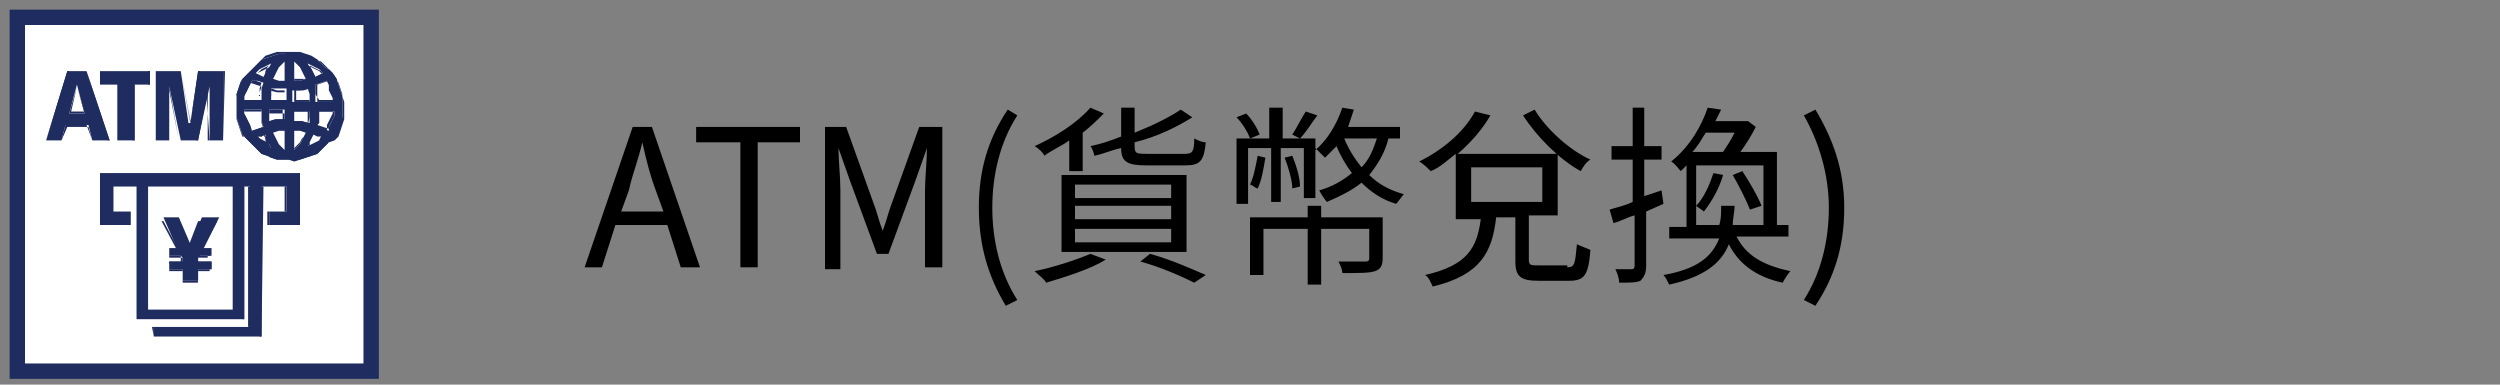
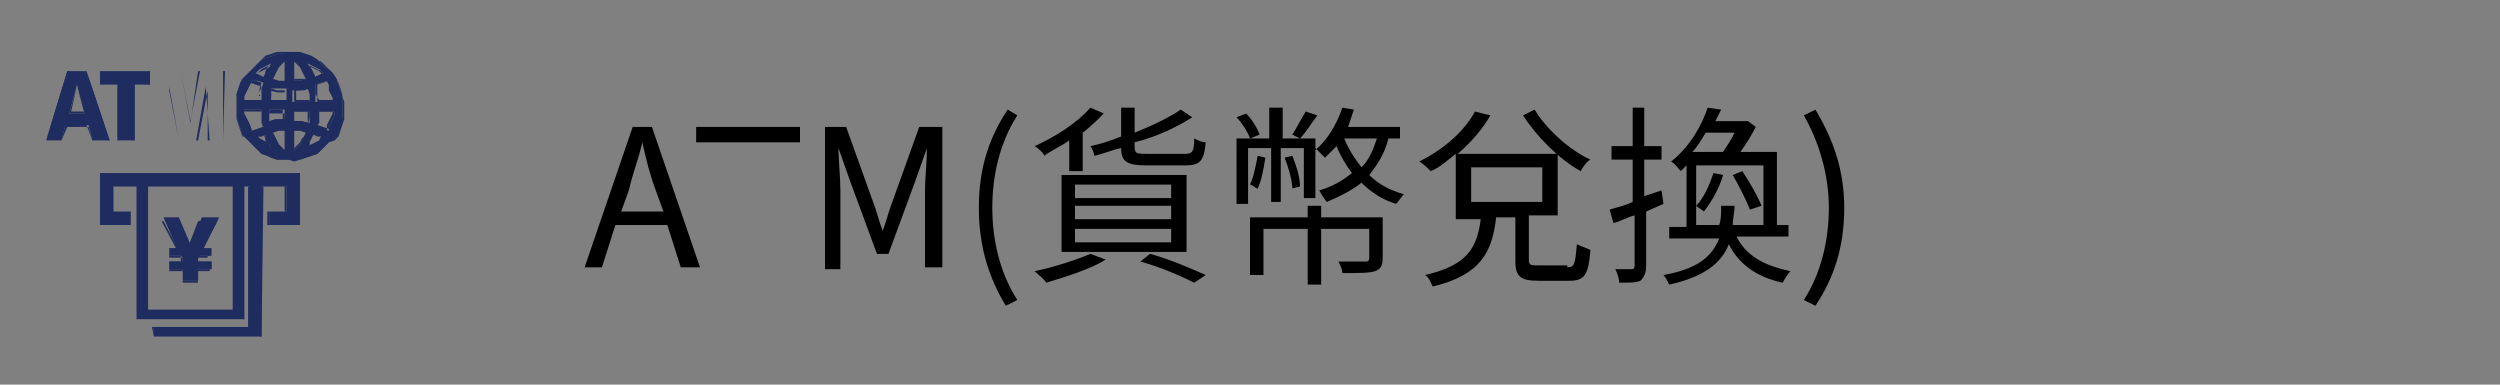
<svg xmlns="http://www.w3.org/2000/svg" version="1.1" id="base" x="0px" y="0px" viewBox="0 0 130 20" style="enable-background:new 0 0 130 20;" xml:space="preserve">
  <rect x="0" y="0" width="130" height="20" fill="#808080" stroke="none" />
  <style type="text/css">
	.st0{fill:#FFFFFF;stroke:#1F2C5F;stroke-width:0.8;stroke-miterlimit:10;}
	.st1{fill-rule:evenodd;clip-rule:evenodd;fill:#1F2C5F;}
	.st2{fill:#1F2C5F;}
</style>
  <g>
-     <rect x="0.9" y="0.9" class="st0" width="18.4" height="18.4" />
    <g>
      <g>
        <polygon class="st1" points="8.5,11.3 9.3,11.3 9.9,12.7 10.5,11.3 11.4,11.3 10.6,12.9 11,12.9 11,13.3 10.4,13.3 10.3,13.4      10.3,13.6 11,13.6 11,14 10.3,14 10.3,14.6 9.5,14.6 9.5,14 8.8,14 8.8,13.6 9.5,13.6 9.5,13.4 9.4,13.3 8.8,13.3 8.8,12.9      9.2,12.9    " />
        <path class="st2" d="M10.3,14.7H9.5l0,0v-0.6H8.8l0,0v-0.4l0,0h0.7v-0.2v-0.1H8.8l0,0V13l0,0h0.4l-0.8-1.5l0,0h0.9l0,0l0.5,1.3     l0.5-1.3l0,0h0.9l0,0L10.4,13h0.4l0,0v0.4l0,0h-0.6v0.1v0.2h0.7l0,0v0.4l0,0h-0.7L10.3,14.7L10.3,14.7z M9.5,14.6h0.8V14l0,0H11     v-0.4h-0.7l0,0v-0.2v-0.1l0,0h0.6V13h-0.4l0,0l0.8-1.5h-0.8l-0.6,1.3l0,0l-0.6-1.3H8.5L9.3,13l0,0H8.8v0.3h0.6l0,0v0.1v0.2l0,0     H8.8V14h0.7l0,0V14.6z" />
        <path class="st1" d="M5.2,9h10.4v2.7H14V11h0.9V9.7h-1.3v7.8H8V17h5V9.7h-0.3v6.9H7.1V9.7H5.9V11h0.9v0.7H5.2V9z M7.7,9.7v6.4     h4.4V9.7H7.7z" />
        <path class="st2" d="M13.6,17.5H8l0,0V17l0,0h5V9.7h-0.3v6.9l0,0H7.1l0,0V9.7H5.9v1.2h0.9l0,0v0.7l0,0H5.2l0,0V9l0,0h10.4l0,0     v2.7l0,0H14l0,0V11l0,0h0.9V9.7h-1.2L13.6,17.5L13.6,17.5z M8,17.5h5.5V9.7l0,0h1.3l0,0V11l0,0h-0.9v0.7h1.6V9H5.2v2.6h1.6v-0.7     H5.9l0,0V9.7l0,0h1.2l0,0v6.9h5.5V9.7l0,0h0.3l0,0V17l0,0h-5L8,17.5L8,17.5z M12.1,16.1H7.7l0,0V9.7l0,0h4.4l0,0V16.1L12.1,16.1z      M7.7,16.1h4.4V9.7H7.7V16.1z" />
        <path class="st1" d="M3.5,3.7h1l1.2,3.6H4.8L4.6,6.5H3.4L3.2,7.3H2.4L3.5,3.7z M4,4.4L3.6,5.9h0.8L4,4.4L4,4.4z" />
        <path class="st2" d="M5.7,7.3H4.8l0,0L4.6,6.6H3.5L3.2,7.3l0,0H2.4l0,0l1.1-3.6l0,0h1l0,0L5.7,7.3L5.7,7.3z M4.8,7.3h0.8L4.5,3.7     H3.6L2.4,7.3h0.8l0.2-0.8l0,0h1.1l0,0L4.8,7.3z M4.4,5.9H3.6l0,0L4,4.5l0,0l0,0l0,0L4.4,5.9L4.4,5.9z M3.7,5.8h0.7L4,4.5L3.7,5.8     z" />
        <polygon class="st1" points="5.2,3.7 7.8,3.7 7.8,4.4 7,4.4 7,7.3 6.1,7.3 6.1,4.4 5.2,4.4    " />
        <path class="st2" d="M7,7.3H6.1l0,0V4.4H5.2l0,0V3.7l0,0h2.6l0,0v0.7l0,0H7V7.3L7,7.3z M6.1,7.3h0.8V4.4l0,0h0.8V3.7H5.2v0.7h0.9     l0,0V7.3z" />
-         <polygon class="st1" points="8.1,3.7 9.4,3.7 9.8,6.4 9.9,6.4 10.3,3.7 11.6,3.7 11.6,7.3 10.9,7.3 10.9,4.5 10.9,4.5 10.3,7.3      9.4,7.3 8.8,4.5 8.8,4.5 8.8,7.3 8.1,7.3    " />
        <path class="st2" d="M11.6,7.3h-0.8l0,0V4.7l-0.5,2.6l0,0h-1l0,0L8.8,4.7v2.6l0,0H8.1l0,0V3.7l0,0h1.3l0,0l0.5,2.6l0.5-2.6l0,0     h1.3l0,0L11.6,7.3L11.6,7.3z M10.9,7.3h0.7V3.7h-1.3L9.9,6.4l0,0l0,0L9.4,3.7H8.1v3.6h0.7V4.5l0,0l0,0l0,0l0.5,2.8h0.9l0.5-2.8     l0,0l0,0L10.9,7.3z" />
        <path class="st1" d="M15,2.7h0.3h0.3l0.3,0.1l0.3,0.1l0.3,0.2l0.2,0.2l0.2,0.2l0.2,0.1l0.2,0.2l0.2,0.3l0.1,0.3l0.1,0.3L17.8,5     v0.3v0.3v0.3v0.3l-0.1,0.3l-0.1,0.3l-0.1,0.3l-0.2,0.2l-0.2,0.1l-0.2,0.2l-0.2,0.2L16.5,8l-0.3,0.1l-0.3,0.1l-0.3,0.1h-0.3H15     h-0.3h-0.3l-0.3-0.1l-0.2-0.1L13.6,8l-0.2-0.2l-0.2-0.2L13,7.4l-0.2-0.2L12.6,7l-0.1-0.3l-0.1-0.3l-0.1-0.3V5.8V5.5V5.2V4.9     l0.1-0.3l0.1-0.3l0.1-0.2l0.2-0.2L13,3.7l0.2-0.2l0.2-0.2l0.2-0.2L13.9,3l0.3-0.1l0.3-0.1h0.3L15,2.7z M14.8,3.2l-0.1,0.1     l-0.1,0.1l-0.1,0.1l-0.1,0.2l-0.1,0.2l-0.1,0.2l0.3,0.1h0.3L14.8,3.2z M15.3,3.2v1h0.3l0.3-0.1l-0.1-0.2l-0.1-0.2l-0.1-0.2     l-0.1-0.1L15.3,3.2L15.3,3.2z M14.1,3.3l-0.2,0.1l-0.2,0.1l-0.2,0.1l-0.2,0.2l0.2,0.1L13.7,4l0.1-0.2l0.1-0.2L14,3.5L14.1,3.3z      M16,3.3l0.1,0.2l0.1,0.1l0.1,0.2L16.4,4l0.2-0.1l0.2-0.1l-0.2-0.2l-0.2-0.1l-0.2-0.1L16,3.3z M13.1,4.2L13,4.4l-0.1,0.2     l-0.1,0.2L12.7,5v0.2h0.9V4.9V4.6l0.1-0.3l-0.3-0.1H13.1z M17,4.2l-0.3,0.1l-0.3,0.1v0.3V5v0.3h0.9V5.1l-0.1-0.2l-0.1-0.2V4.4     L17,4.2z M14.1,4.6v0.2V5v0.2h0.8V4.6h-0.4H14.1z M16,4.6l-0.4,0.1h-0.4v0.6h0.9V5.1V4.9L16,4.6z M12.7,5.7v0.2l0.1,0.2l0.1,0.2     L13,6.5l0.1,0.3l0.3-0.1l0.3-0.1l-0.1-0.3V6V5.7H12.7z M14,5.7v0.2v0.2v0.2l0.4-0.1h0.4V5.7H14z M15.3,5.7v0.6h0.4l0.4,0.1V6.2V6     V5.8h-0.8V5.7z M16.5,5.7V6v0.3v0.3l0.3,0.1l0.3,0.1V6.6l0.1-0.2l0.1-0.2L17.4,6V5.8h-0.9V5.7z M14.8,6.8h-0.3l-0.3,0.1l0.1,0.2     l0.1,0.2l0.1,0.2l0.1,0.1l0.1,0.1l0.1,0.1L14.8,6.8z M15.3,6.8v1l0.1-0.1l0.1-0.1l0.1-0.1l0.1-0.2l0.1-0.2l0.1-0.2l-0.3-0.1     L15.3,6.8z M13.8,7l-0.2,0.1h-0.2l0.2,0.2l0.2,0.1L14,7.5l0.1,0.2L14,7.6l-0.1-0.1l-0.1-0.2L13.8,7z M16.3,7l-0.1,0.2l-0.1,0.2     v0.1L16,7.6l0.2-0.1l0.2-0.1l0.2-0.1l0.1-0.2h-0.2L16.3,7z" />
        <path class="st2" d="M15,8.3h-0.3h-0.3l-0.3-0.1l-0.2-0.1L13.6,8l-0.2-0.2l-0.2-0.2L13,7.4l-0.2-0.2L12.6,7l-0.1-0.3l-0.1-0.3     l-0.1-0.3V5.8V5.5V5.2V4.9l0.1-0.3l0.1-0.3l0.1-0.2l0.2-0.2L13,3.7l0.2-0.2l0.2-0.2l0.2-0.2L13.9,3l0.3-0.1l0.3-0.1h0.3h0.3h0.3     h0.3L16,2.9L16.3,3l0.2,0.1l0.2,0.2l0.2,0.2l0.2,0.1l0.2,0.2l0.2,0.3l0.1,0.3l0.1,0.3L17.8,5l0.1,0.3v0.3v0.3v0.3l-0.1,0.3     l-0.1,0.3l-0.1,0.3l-0.2,0.2l-0.3,0.1l-0.2,0.2l-0.2,0.2L16.5,8l-0.3,0.1l-0.3,0.1l-0.3,0.1l-0.3,0.1L15,8.3z M15,2.7h-0.3h-0.3     l-0.3,0.1l-0.3,0.1l-0.2,0.2l-0.2,0.2l-0.2,0.2L13,3.7l-0.2,0.2l-0.2,0.2l-0.1,0.3l-0.1,0.3L12.3,5v0.3v0.3v0.3v0.3l0.1,0.3     l0.1,0.3l0.1,0.3h0.2L13,7.3l0.2,0.2l0.2,0.2l0.2,0.2L13.9,8l0.3,0.1l0.3,0.1h0.3h0.3h0.3h0.3l0.2-0.1L16.2,8l0.3-0.1l0.2-0.2     l0.2-0.2l0.2-0.1l0.2-0.3l0.2-0.2l0.1-0.3l0.1-0.3l0.1-0.2V5.8V5.5V5.2V4.9l-0.1-0.3l-0.1-0.3l-0.2-0.2l-0.2-0.2l-0.1-0.3     l-0.2-0.2l-0.2-0.2l-0.3-0.1L16.1,3l-0.3-0.1l-0.3-0.1h-0.3L15,2.7z M14.8,7.8l-0.1-0.1l-0.1-0.1l-0.1-0.1l-0.1-0.2l-0.1-0.2     l-0.1-0.2l0,0l0.3-0.1h0.3l0,0L14.8,7.8L14.8,7.8z M14.2,6.9l0.1,0.2l0.1,0.2l0.1,0.2l0.1,0.1l0.1,0.1l0.1,0.1v-1h-0.3L14.2,6.9z      M15.3,7.8L15.3,7.8v-1l0,0h0.3l0.3,0.1l0,0l-0.1,0.2l-0.1,0.2l-0.1,0.2l-0.1,0.1l-0.1,0.1L15.3,7.8z M15.3,6.8v0.9l0.1-0.1     l0.1-0.1l0.1-0.1l0.1-0.2l0.1-0.1l0.1-0.2l-0.3-0.1L15.3,6.8z M16,7.7L16,7.7l0.1-0.3l0.1-0.2L16.3,7l0,0l0.2,0.1h0.3l0,0     l-0.2,0.2l-0.2,0.1l-0.2,0.1L16,7.7z M16.3,7l-0.1,0.2l-0.1,0.2v0.2l0.1-0.1l0.2-0.1l0.2-0.1l0.1-0.2h-0.2L16.3,7z M14.1,7.7     l-0.2-0.1l-0.2-0.1l-0.2-0.1l-0.2-0.2l0,0l0.2-0.1L13.7,7l0,0l0.1,0.2L14,7.5L14.1,7.7L14.1,7.7z M13.4,7.1l0.1,0.1l0.2,0.1     l0.2,0.1L14,7.5V7.4l-0.1-0.1l-0.1-0.2l-0.1-0.2l-0.1,0.2L13.4,7.1z M17,6.8l-0.3-0.1l-0.3-0.1l0,0V6.3V6V5.7l0,0h0.9l0,0v0.2     l-0.1,0.2l-0.1,0.2L17,6.5V6.8L17,6.8z M16.5,6.5l0.3,0.1l0.3,0.1V6.6l0.1-0.2l0.1-0.2L17.4,6V5.8h-0.8v0.3v0.3L16.5,6.5z      M13.1,6.8L13.1,6.8L13,6.6l-0.1-0.2l-0.1-0.2L12.7,6V5.8l0,0h0.9l0,0v0.3v0.3l0.1,0.3l0,0l-0.3,0.1L13.1,6.8z M12.7,5.7v0.2     l0.1,0.2l0.1,0.2L13,6.5l0.1,0.3l0.3-0.1l0.3-0.1l-0.1-0.3V6V5.7H12.7z M14.1,6.5L14.1,6.5L14,6.3V6.1V5.9l0,0h0.8l0,0v0.6l0,0     h-0.4H14.1z M14,5.7v0.2v0.2v0.2l0.3-0.1h0.4V5.7H14z M16,6.5l-0.4-0.1h-0.4l0,0V5.7l0,0h0.9l0,0v0.2v0.2L16,6.5L16,6.5z      M15.3,6.3h0.4L16,6.4V6.2V6V5.8h-0.8v0.5H15.3z M17.4,5.3h-0.9l0,0V5V4.7V4.4l0,0l0.3-0.1l0.3-0.1l0,0l0.1,0.2l0.1,0.2l0.1,0.2     L17.5,5L17.4,5.3L17.4,5.3z M16.6,5.2h0.8V5l-0.1-0.2l-0.1-0.2l-0.1-0.2L17,4.2l-0.3,0.1l-0.3,0.1v0.2v0.3L16.6,5.2z M16.1,5.3     h-0.8l0,0V4.6l0,0h0.4l0.4-0.1l0,0v0.2v0.2V5.3L16.1,5.3z M15.3,5.2h0.8V5V4.8V4.6l-0.3,0.1h-0.4v0.5H15.3z M14.8,5.3H14l0,0V5.1     V4.9V4.7l0,0l0.4,0.1h0.4l0,0L14.8,5.3L14.8,5.3z M14,5.2h0.8V4.7h-0.4l-0.3-0.1v0.2V5L14,5.2z M13.5,5.3h-0.9l0,0V5.1l0.1-0.2     l0.1-0.2l0.1-0.2L13,4.3l0,0l0.3,0.1l0.3,0.1l0,0l-0.1,0.3v0.3V5.3L13.5,5.3z M12.7,5.2h0.8V4.9V4.6l0.1-0.3l-0.3-0.1h-0.2     L13,4.4l-0.1,0.2l-0.1,0.2L12.7,5V5.2z M15.3,4.2L15.3,4.2v-1l0,0l0.1,0.1l0.1,0.1l0.1,0.1l0.1,0.2l0.1,0.2l0.1,0.2l0,0l-0.3,0.1     L15.3,4.2z M15.3,3.2v0.9h0.3h0.3l-0.1-0.2l-0.1-0.2l-0.1-0.2l-0.1-0.1L15.3,3.2L15.3,3.2z M14.8,4.2h-0.3l-0.3-0.1l0,0l0.1-0.2     l0.1-0.2l0.1-0.2l0.1-0.1l0.1-0.1l0.1-0.1l0,0L14.8,4.2L14.8,4.2z M14.2,4.1l0.3,0.1h0.3v-1l-0.1,0.1l-0.1,0.1l-0.1,0.1l-0.1,0.2     l-0.1,0.2L14.2,4.1z M16.3,4L16.3,4l-0.1-0.2l-0.1-0.2L16,3.4l0,0l0.2,0.1l0.2,0.1l0.2,0.1l0.2,0.2l0,0L16.6,4H16.3z M16.1,3.4     l0.1,0.2l0.1,0.2L16.4,4l0.2-0.1l0.2-0.1l-0.1-0.1l-0.2-0.1l-0.2-0.1L16.1,3.4z M13.8,4l-0.2-0.1l-0.2-0.1l0,0l0.2-0.2l0.2-0.1     L14,3.4l0.1-0.1l0,0L14,3.4l-0.1,0.1l-0.1,0.2L13.8,4L13.8,4z M13.4,3.8l0.2,0.1L13.8,4l0.1-0.2L14,3.6l0.1-0.2L14,3.5l-0.2,0.1     l-0.2,0.1L13.4,3.8z" />
      </g>
    </g>
  </g>
  <g>
    <path d="M32.9,6.6h1l2.5,7.3h-1l-0.7-2.2h-2.7l-0.7,2.2h-0.9L32.9,6.6z M32.3,11h2.2l-0.4-1.1c-0.3-0.8-0.5-1.6-0.7-2.5h0   c-0.2,0.9-0.5,1.6-0.7,2.5L32.3,11z" />
-     <path d="M38.4,7.4h-2.2V6.6h5.4v0.8h-2.2v6.5h-0.9V7.4z" />
+     <path d="M38.4,7.4h-2.2V6.6h5.4v0.8h-2.2h-0.9V7.4z" />
    <path d="M42.9,6.6H44l1.4,3.9c0.2,0.5,0.3,1,0.5,1.5h0c0.2-0.5,0.3-1,0.5-1.5l1.4-3.9H49v7.3h-0.9V9.9c0-0.6,0.1-1.5,0.1-2.2h0   l-0.6,1.7l-1.4,3.8h-0.6l-1.4-3.8l-0.6-1.7h0c0,0.6,0.1,1.5,0.1,2.2v4.1h-0.8V6.6z" />
    <path d="M50.9,10.8c0-2,0.5-3.6,1.5-5.1L52.9,6c-0.9,1.4-1.3,3.1-1.3,4.8s0.4,3.4,1.3,4.8l-0.6,0.3C51.4,14.4,50.9,12.8,50.9,10.8z   " />
    <path d="M55.6,7.3c-0.4,0.3-0.9,0.5-1.3,0.8C54.3,8,54,7.7,53.8,7.6c1.1-0.5,2.2-1.2,2.9-2l0.7,0.3c-0.3,0.3-0.7,0.7-1.1,1v2h-0.7   V7.3z M57.5,13.5c-0.8,0.5-2.1,0.9-3.1,1.2c-0.1-0.2-0.4-0.4-0.6-0.6c1-0.2,2.2-0.6,2.9-0.9L57.5,13.5z M55.2,9.1h6.5v4h-6.5V9.1z    M55.9,10.3h5V9.6h-5V10.3z M55.9,11.4h5v-0.7h-5V11.4z M55.9,12.6h5v-0.7h-5V12.6z M59.6,8.6c-1,0-1.3-0.2-1.3-0.9   c-0.5,0.1-0.9,0.3-1.4,0.4c0-0.1-0.1-0.4-0.2-0.5c0.5-0.1,1.1-0.3,1.6-0.5V5.6H59v1.3c1-0.4,1.8-0.8,2.4-1.2L62,6.1   c-0.8,0.5-1.8,1-3,1.3v0.2C59,8,59.1,8,59.7,8h1.9c0.4,0,0.5-0.1,0.5-0.8c0.2,0.1,0.4,0.2,0.6,0.2c-0.1,1-0.3,1.2-1.1,1.2H59.6z    M59.8,13.2c1.1,0.3,2.2,0.8,2.9,1.1l-0.6,0.4c-0.6-0.3-1.7-0.8-2.8-1.1L59.8,13.2z" />
    <path d="M72.2,7.2C72,8,71.6,8.6,71.2,9.1c0.5,0.5,1.1,0.8,1.8,1c-0.1,0.1-0.3,0.4-0.4,0.5c-0.7-0.2-1.3-0.6-1.8-1.1   c-0.5,0.4-1.1,0.7-1.8,1c-0.1-0.1-0.3-0.4-0.4-0.6c0.7-0.2,1.2-0.5,1.7-0.9c-0.3-0.4-0.6-0.9-0.8-1.4c-0.2,0.2-0.4,0.4-0.6,0.6   c-0.1-0.1-0.3-0.3-0.5-0.5v2.6h-0.6V7.7h-1.2v2.8h-0.5V7.7h-1.2v2.9h-0.6V7.2H66V5.6h0.7v1.6h1.7v0.6c0.6-0.5,1.1-1.3,1.4-2.2   l0.6,0.1c-0.1,0.3-0.2,0.6-0.3,0.9h2.7v0.6H72.2z M65,7.2c-0.1-0.3-0.4-0.8-0.7-1.1l0.5-0.2c0.3,0.3,0.6,0.8,0.7,1.1L65,7.2z    M71.9,13.4c0,0.4-0.1,0.6-0.4,0.7c-0.3,0.1-0.8,0.1-1.7,0.1c0-0.2-0.1-0.4-0.2-0.6c0.6,0,1.2,0,1.4,0c0.2,0,0.2-0.1,0.2-0.2v-1.5   h-2.5v2.9H68v-2.9h-2.3v2.4h-0.7v-3h3v-0.6h0.7v0.6h3.2V13.4z M65.8,8.2c-0.1,0.6-0.2,1.2-0.4,1.6c-0.1,0-0.3-0.2-0.4-0.2   c0.2-0.4,0.3-1,0.4-1.5L65.8,8.2z M67.2,8.1c0.2,0.5,0.4,1.1,0.4,1.6l-0.4,0.1c0-0.4-0.2-1.1-0.4-1.6L67.2,8.1z M68.5,6   c-0.3,0.4-0.6,0.9-0.9,1.2L67.2,7c0.2-0.3,0.5-0.9,0.7-1.2L68.5,6z M69.9,7.2c0.2,0.5,0.5,1,0.9,1.5c0.4-0.4,0.6-0.9,0.8-1.5H69.9z   " />
    <path d="M81.5,13.9c0.4,0,0.4-0.2,0.5-1.2c0.2,0.1,0.5,0.2,0.7,0.3c-0.1,1.3-0.3,1.6-1.1,1.6H80c-0.9,0-1.2-0.2-1.2-1v-2.3h-1   c-0.2,1.8-0.8,3-3.3,3.6c-0.1-0.2-0.2-0.5-0.4-0.6c2.2-0.5,2.7-1.4,2.9-2.9h-1.3V8c-0.4,0.3-0.8,0.7-1.3,0.9   c-0.1-0.1-0.4-0.4-0.6-0.5c1.2-0.6,2.3-1.5,2.9-2.6L77.5,6c-0.4,0.7-1,1.4-1.7,2H81v3.2h-1.5v2.3c0,0.3,0.1,0.3,0.5,0.3H81.5z    M76.5,10.5h3.7V8.7h-3.7V10.5z M79.8,5.7c0.6,1,1.8,2.1,2.9,2.6c-0.2,0.1-0.4,0.4-0.5,0.6c-1.1-0.6-2.3-1.8-3-2.9L79.8,5.7z" />
    <path d="M85.6,11v2.8c0,0.4-0.1,0.6-0.3,0.8c-0.2,0.1-0.6,0.1-1.1,0.1c0-0.2-0.1-0.5-0.2-0.7c0.4,0,0.7,0,0.8,0   c0.1,0,0.2,0,0.2-0.2v-2.6c-0.4,0.1-0.7,0.3-1.1,0.4l-0.2-0.7c0.3-0.1,0.8-0.2,1.2-0.4V8.3h-1.1V7.6h1.1v-2h0.6v2h0.9v0.7h-0.9v1.9   l0.9-0.3l0.1,0.7L85.6,11z M90.3,12.3c0.5,1,1.4,1.5,2.8,1.8c-0.1,0.1-0.3,0.4-0.4,0.6c-1.4-0.3-2.3-1-2.8-2   c-0.4,1-1.3,1.7-3.1,2.1c-0.1-0.2-0.2-0.4-0.3-0.5c1.7-0.3,2.5-0.9,2.9-1.9h-2.6v-0.6h0.9V8.6c-0.1,0.1-0.2,0.2-0.3,0.3   c-0.1-0.1-0.3-0.4-0.5-0.5c1-0.8,1.6-1.9,1.9-2.8l0.7,0.1c-0.1,0.2-0.2,0.4-0.3,0.6h1.6l0.1,0l0.4,0.3c-0.2,0.4-0.5,0.9-0.8,1.3   h1.9v3.8h0.6v0.6H90.3z M88.7,6.9c-0.2,0.3-0.4,0.7-0.7,1h1.6c0.2-0.3,0.4-0.6,0.6-1H88.7z M89.4,11.7c0.1-0.3,0.1-0.6,0.1-1h0.7   c0,0.3-0.1,0.7-0.1,1h1.6V8.6h-3.5v3.1H89.4z M89.6,9.1c-0.2,0.7-0.6,1.4-1,1.9c-0.1-0.1-0.3-0.2-0.4-0.3c0.4-0.4,0.7-1.1,0.9-1.7   L89.6,9.1z M91,10.9c-0.2-0.5-0.6-1.3-0.9-1.8l0.5-0.2c0.4,0.6,0.8,1.3,1,1.8L91,10.9z" />
    <path d="M93.8,15.6c0.9-1.4,1.3-3.1,1.3-4.8S94.6,7.4,93.8,6l0.6-0.3c0.9,1.5,1.5,3.1,1.5,5.1c0,2-0.5,3.6-1.5,5.1L93.8,15.6z" />
  </g>
</svg>